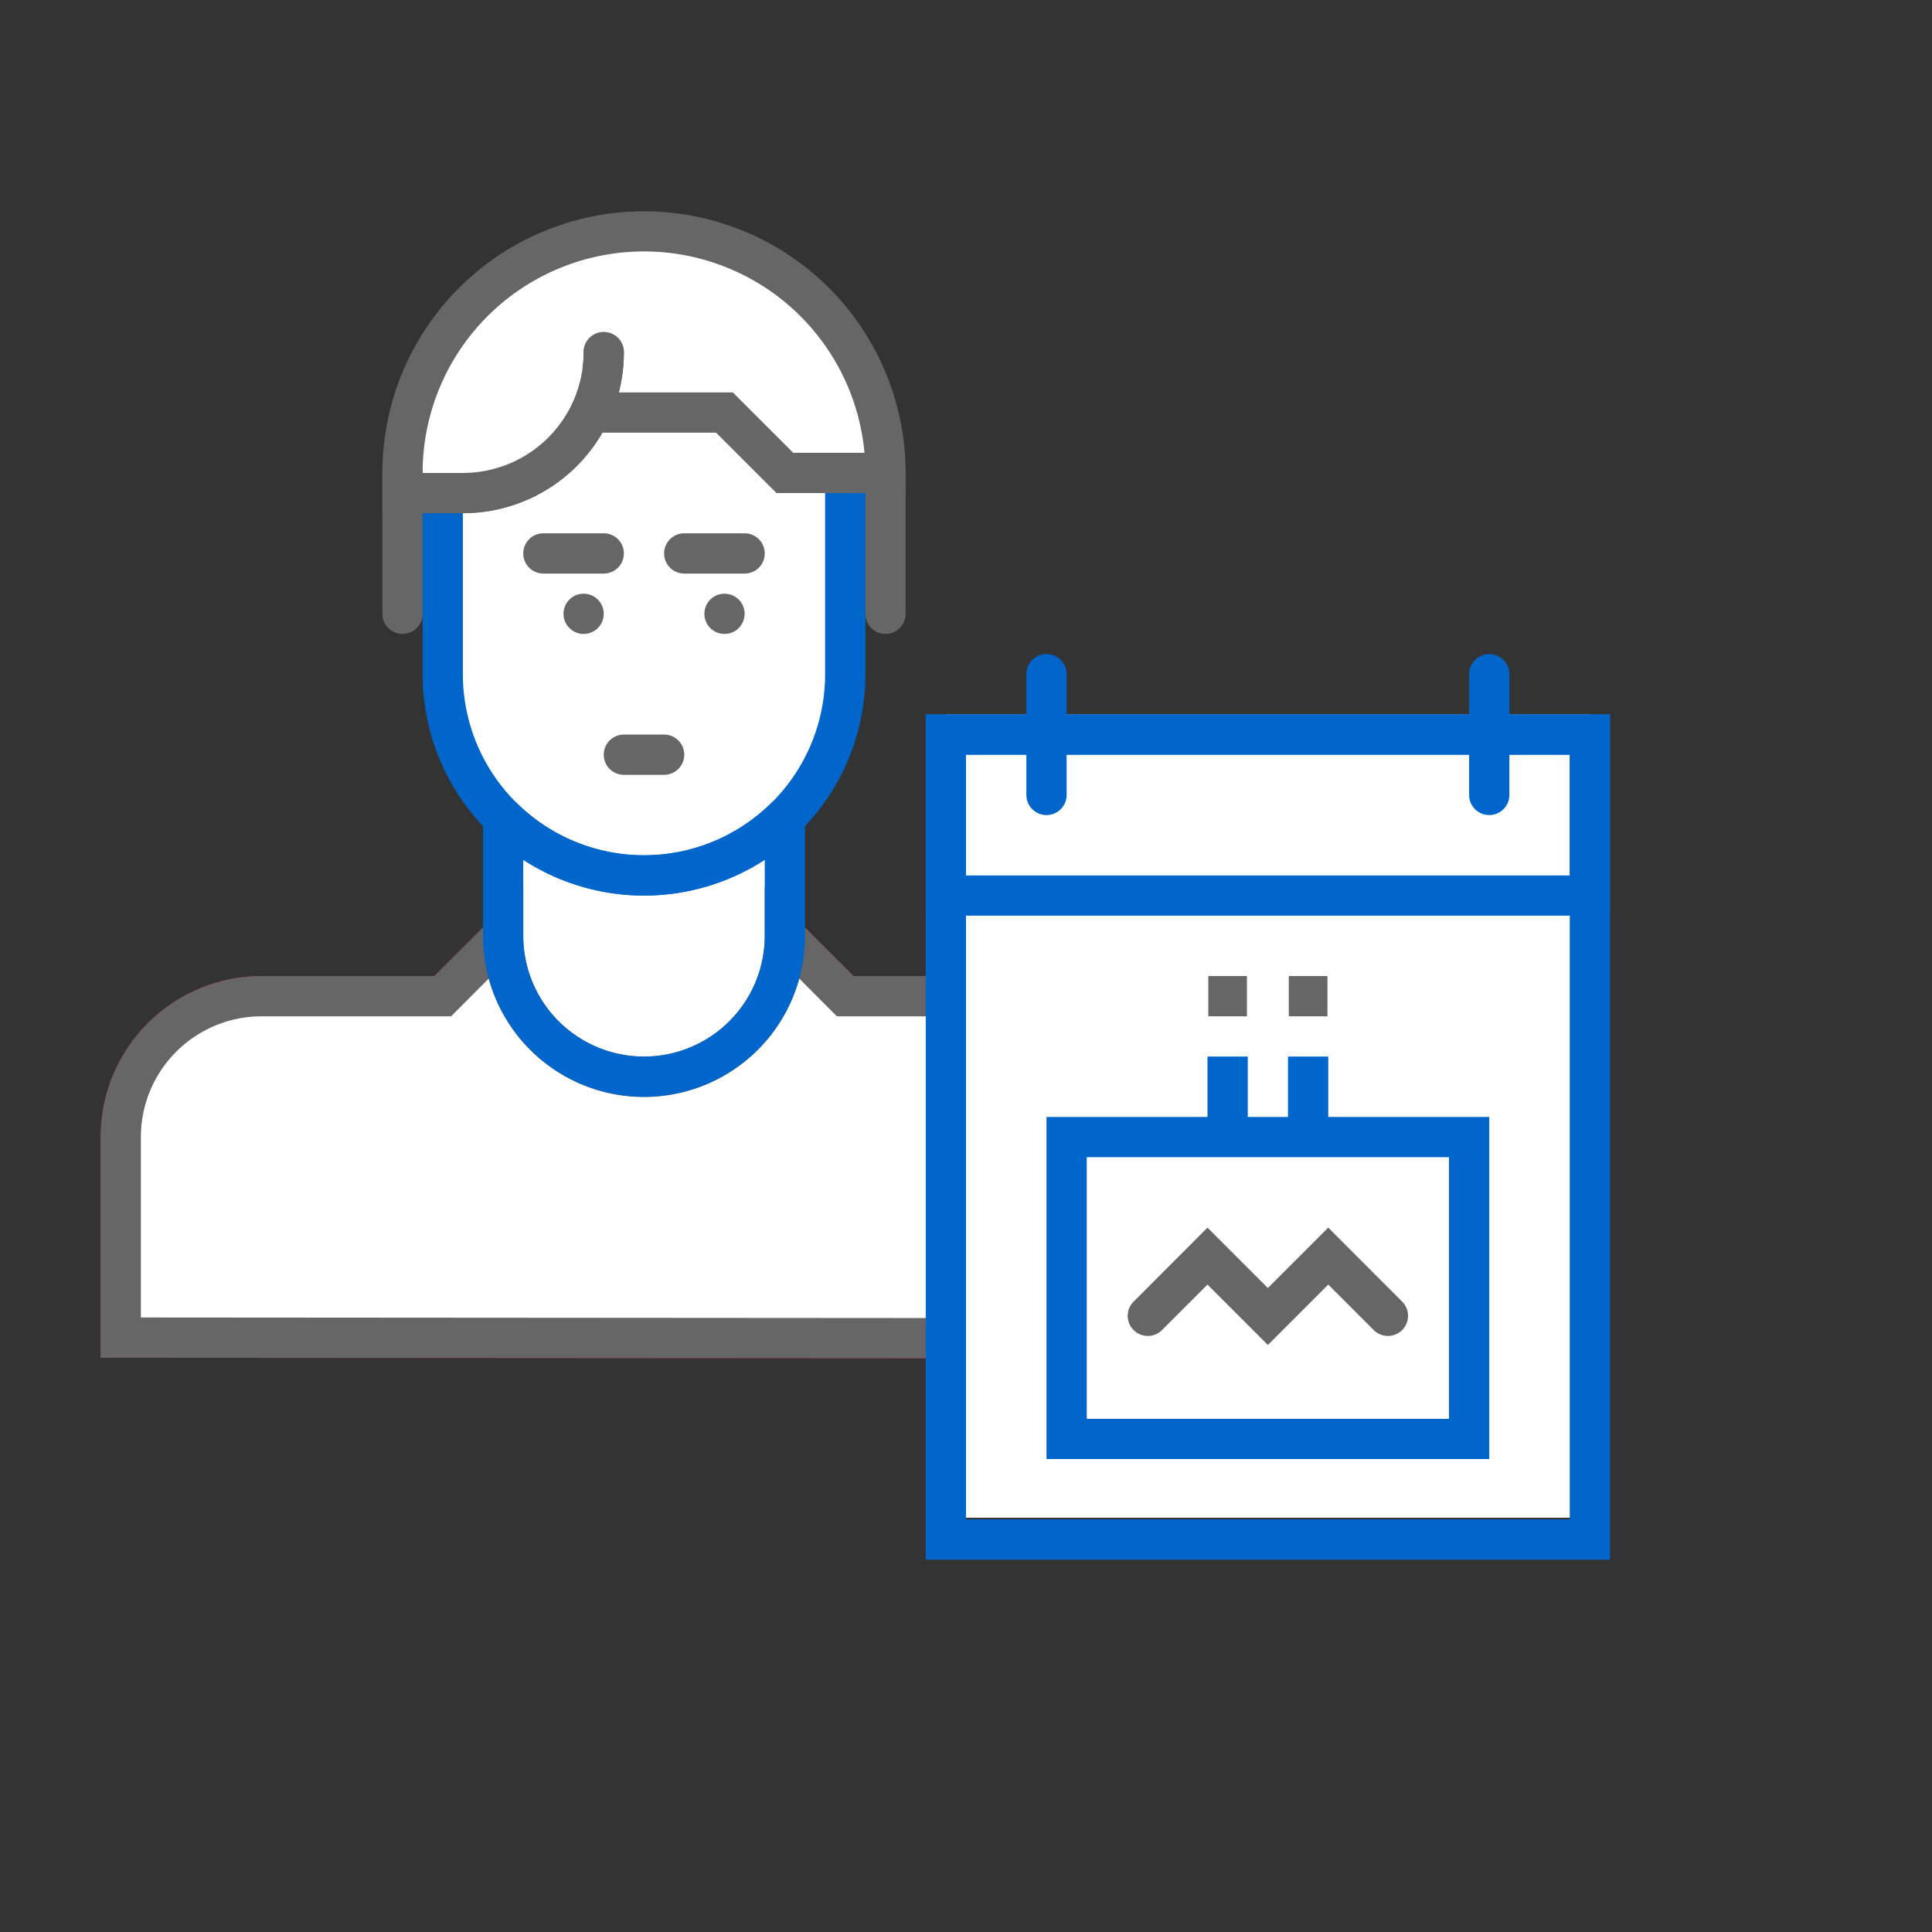
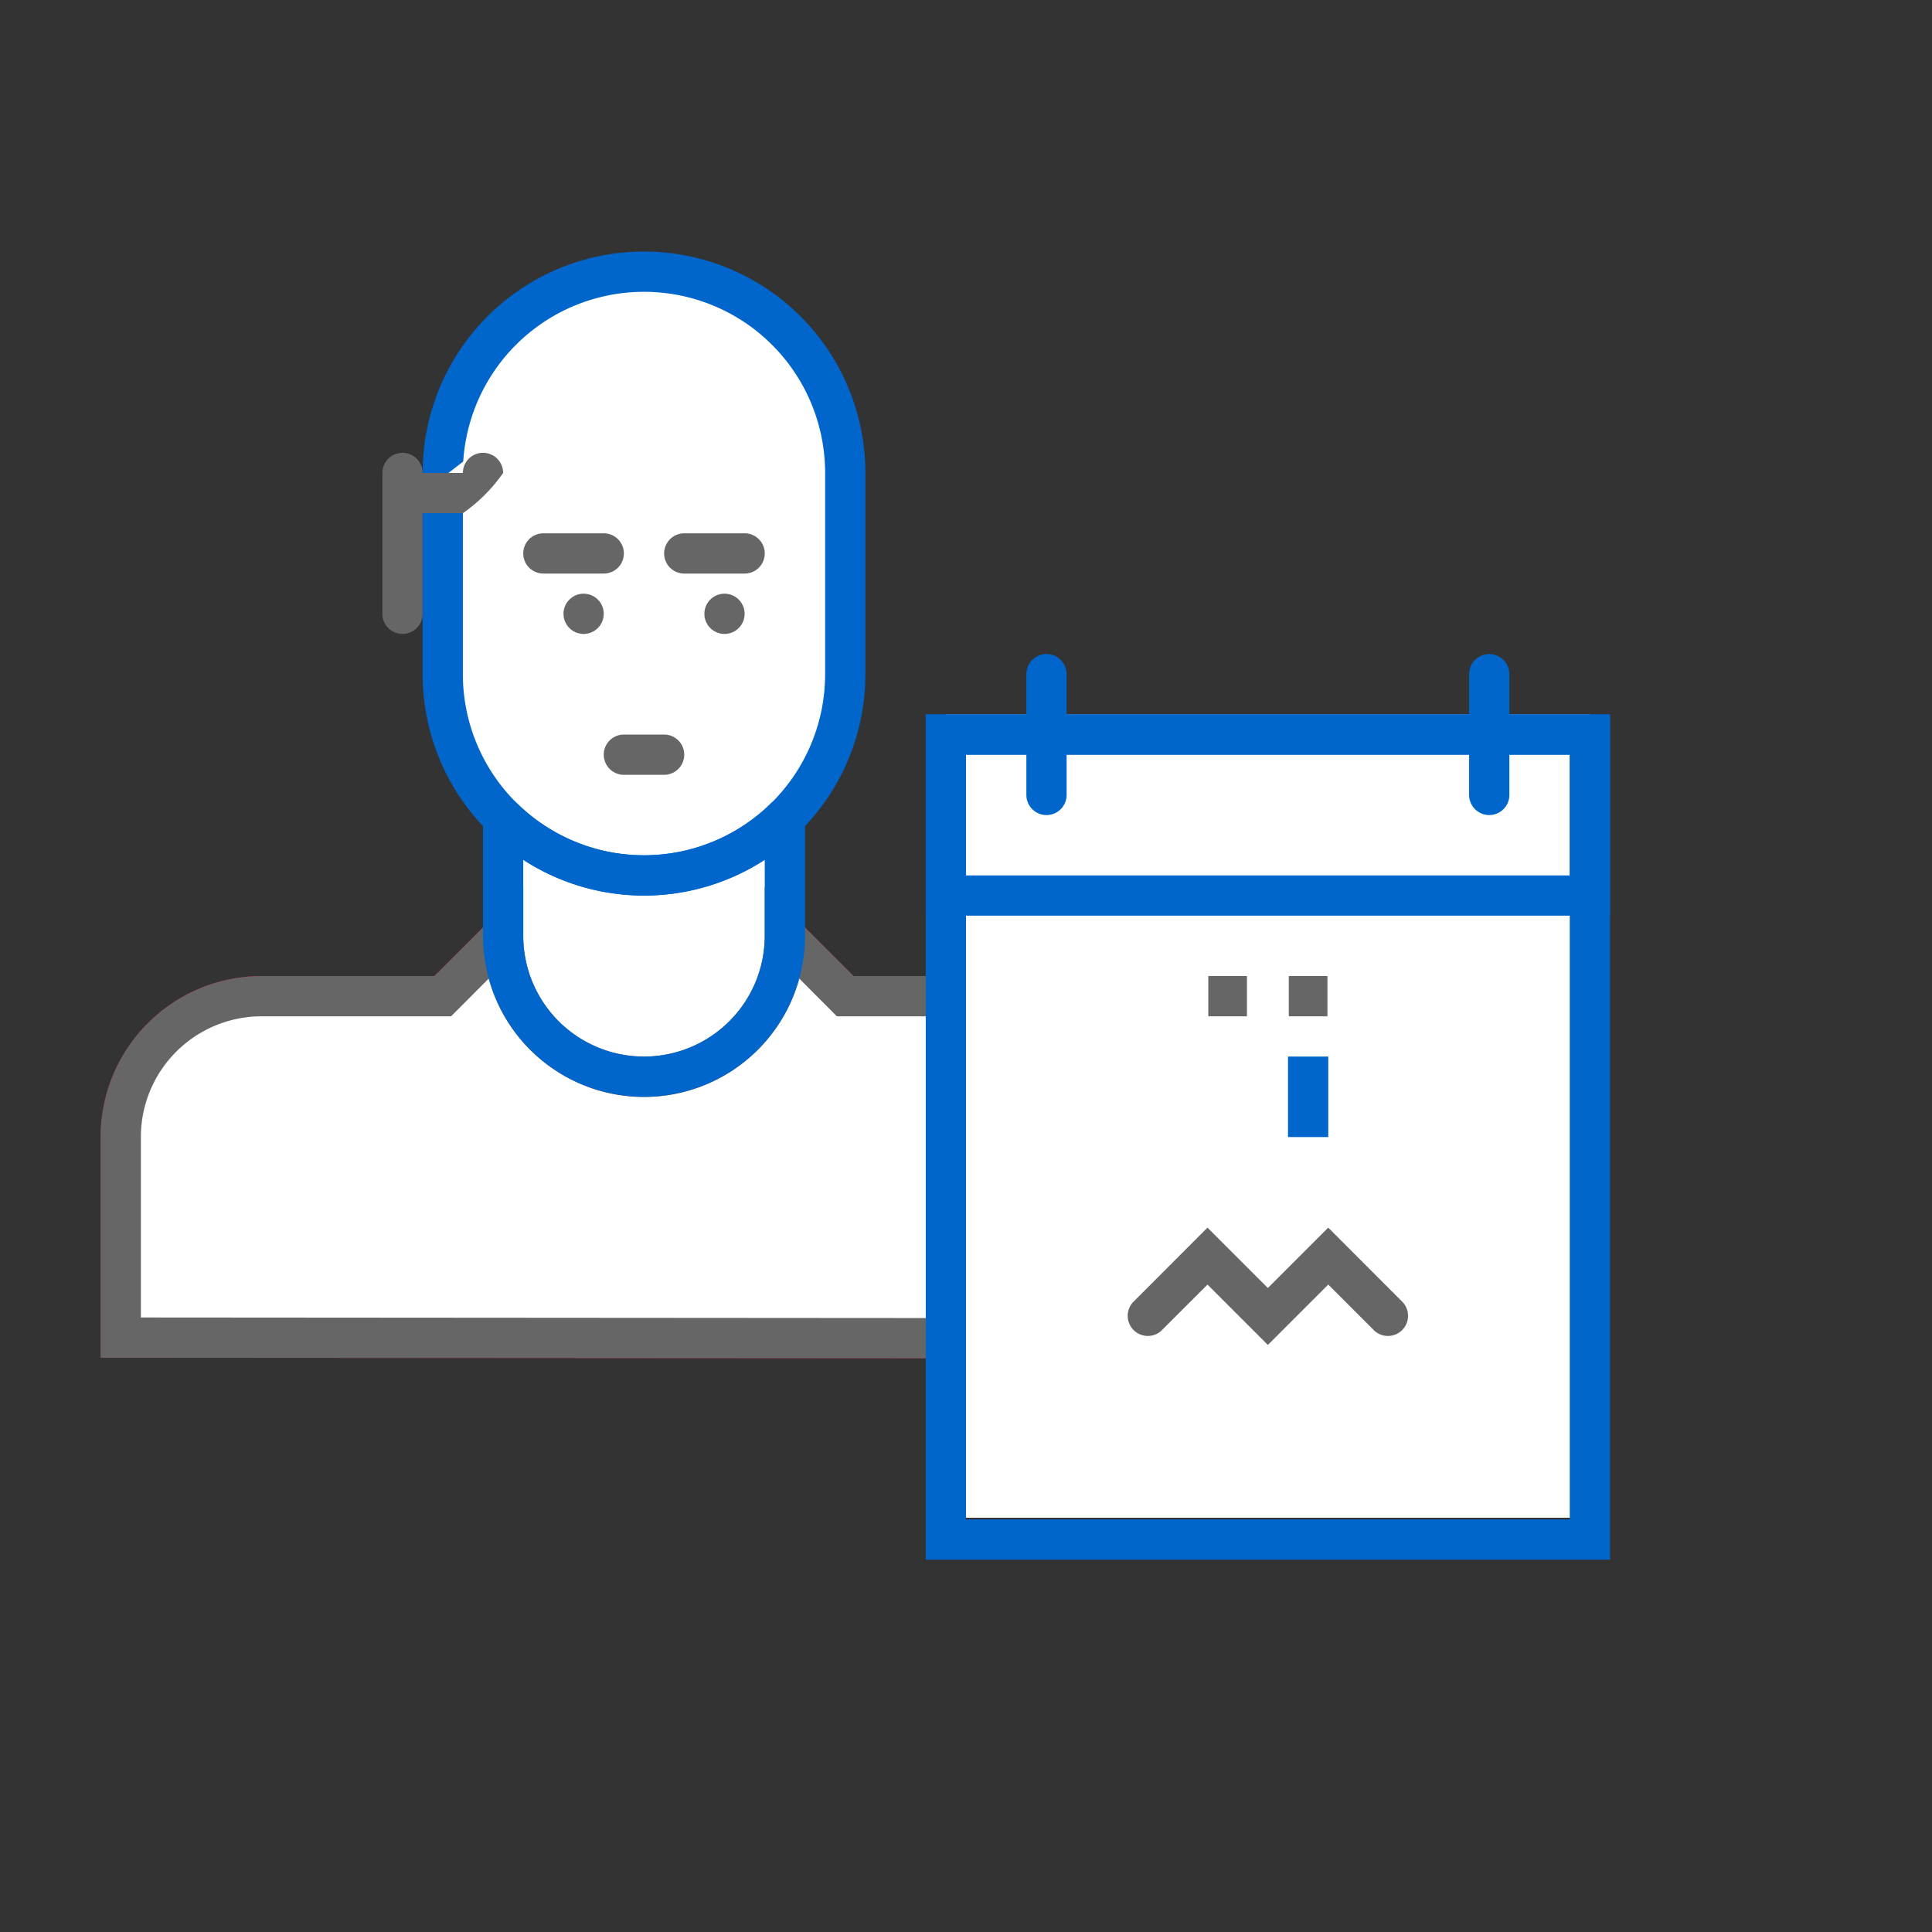
<svg xmlns="http://www.w3.org/2000/svg" id="Ebene_1" data-name="Ebene 1" viewBox="0 0 192 192">
  <rect x="0" y="0" width="192" height="192" fill="#333333" stroke="none" />
  <defs>
    <style>.cls-1{fill:none;}.cls-2{fill:#fff;}.cls-3{fill:#e40046;}.cls-4{fill:#06c;}.cls-5{fill:#666;}</style>
  </defs>
  <title>age</title>
  <rect class="cls-1" y="15" width="128" height="128" />
  <path class="cls-2" d="M116,113a14,14,0,0,0-14-14H84l-6-6a14,14,0,0,1-28,0l-6,6H26a14,14,0,0,0-14,14v19.93L116,133Z" />
  <path class="cls-3" d="M118,135l-108-.07V113A16,16,0,0,1,26,97H43.17L52,88.17V93a12,12,0,0,0,24,0V88.17L84.83,97H102a16,16,0,0,1,16,16ZM14,130.93,114,131V113a12,12,0,0,0-12-12H83.17l-3.74-3.75a16,16,0,0,1-30.86,0L44.83,101H26a12,12,0,0,0-12,12Z" />
  <path class="cls-2" d="M84,47V67a20,20,0,0,1-40,0V47a20,20,0,0,1,40,0Z" />
  <path class="cls-2" d="M78,81.28a20,20,0,0,1-28,0V93a14,14,0,0,0,28,0V81.28Z" />
  <path class="cls-4" d="M64,89A22,22,0,0,1,42,67V47a22,22,0,0,1,44,0V67A22,22,0,0,1,64,89Zm0-60A18,18,0,0,0,46,47V67a18,18,0,0,0,36,0V47A18,18,0,0,0,64,29Z" />
  <circle class="cls-5" cx="72" cy="61" r="2" />
  <circle class="cls-5" cx="58" cy="61" r="2" />
  <path class="cls-5" d="M60,57H54a2,2,0,0,1,0-4h6a2,2,0,0,1,0,4Z" />
  <path class="cls-5" d="M74,57H68a2,2,0,0,1,0-4h6a2,2,0,0,1,0,4Z" />
  <path class="cls-5" d="M66,77H62a2,2,0,0,1,0-4h4a2,2,0,0,1,0,4Z" />
-   <path class="cls-2" d="M60,35A14,14,0,0,1,46,49H40V47h0a24,24,0,0,1,48,0H78l-6-6H60" />
-   <path class="cls-5" d="M46,51H38V47a26,26,0,0,1,52,0v2H77.17l-6-6H59.87A16,16,0,0,1,46,51Zm-4-4h4A12,12,0,0,0,58,35a2,2,0,1,1,4,0,15.68,15.68,0,0,1-.5,4H72.83l6,6h7.08A22,22,0,0,0,42,47Z" />
  <path class="cls-5" d="M40,63a2,2,0,0,1-2-2V47a2,2,0,0,1,4,0V61A2,2,0,0,1,40,63Z" />
-   <path class="cls-5" d="M88,63a2,2,0,0,1-2-2V47a2,2,0,0,1,4,0V61A2,2,0,0,1,88,63Z" />
  <path class="cls-2" d="M60,35A14,14,0,0,1,46,49H42" />
-   <path class="cls-5" d="M46,51H42a2,2,0,0,1,0-4h4A12,12,0,0,0,58,35a2,2,0,1,1,4,0A16,16,0,0,1,46,51Z" />
+   <path class="cls-5" d="M46,51H42a2,2,0,0,1,0-4h4a2,2,0,1,1,4,0A16,16,0,0,1,46,51Z" />
  <path class="cls-2" d="M116,113a14,14,0,0,0-14-14H84l-6-6a14,14,0,0,1-28,0l-6,6H26a14,14,0,0,0-14,14v19.93L116,133Z" />
  <path class="cls-5" d="M118,135l-108-.07V113A16,16,0,0,1,26,97H43.17L52,88.17V93a12,12,0,0,0,24,0V88.17L84.83,97H102a16,16,0,0,1,16,16ZM14,130.93,114,131V113a12,12,0,0,0-12-12H83.17l-3.74-3.75a16,16,0,0,1-30.86,0L44.83,101H26a12,12,0,0,0-12,12Z" />
  <path class="cls-4" d="M64,109A16,16,0,0,1,48,93V81.28a2,2,0,0,1,3.4-1.43,18,18,0,0,0,25.2,0A2,2,0,0,1,80,81.28V93A16,16,0,0,1,64,109ZM52,85.45V93a12,12,0,0,0,24,0V85.45a22.06,22.06,0,0,1-24,0Z" />
  <rect class="cls-2" x="94" y="71" width="64" height="79.83" />
  <rect class="cls-2" x="94" y="73" width="64" height="16" />
  <path class="cls-4" d="M160,91H92V71h68ZM96,87h60V75H96Z" />
  <path class="cls-4" d="M104,81a2,2,0,0,1-2-2V67a2,2,0,0,1,4,0V79A2,2,0,0,1,104,81Z" />
  <path class="cls-4" d="M148,81a2,2,0,0,1-2-2V67a2,2,0,0,1,4,0V79A2,2,0,0,1,148,81Z" />
  <rect class="cls-5" x="120.08" y="97" width="3.84" height="4" />
  <rect class="cls-5" x="128.08" y="97" width="3.84" height="4" />
  <path class="cls-5" d="M126,133.66l-6-6-4.59,4.59a2,2,0,0,1-2.82-2.83L120,122l6,6,6-6,7.41,7.42a2,2,0,0,1-2.82,2.83L132,127.66Z" />
-   <path class="cls-4" d="M148,145H104V111h44Zm-40-4h36V115H108Z" />
-   <rect class="cls-4" x="120" y="105" width="4" height="8" />
  <rect class="cls-4" x="128" y="105" width="4" height="8" />
  <path class="cls-4" d="M160,155H92V71h68Zm-64-4h60V75H96Z" />
</svg>